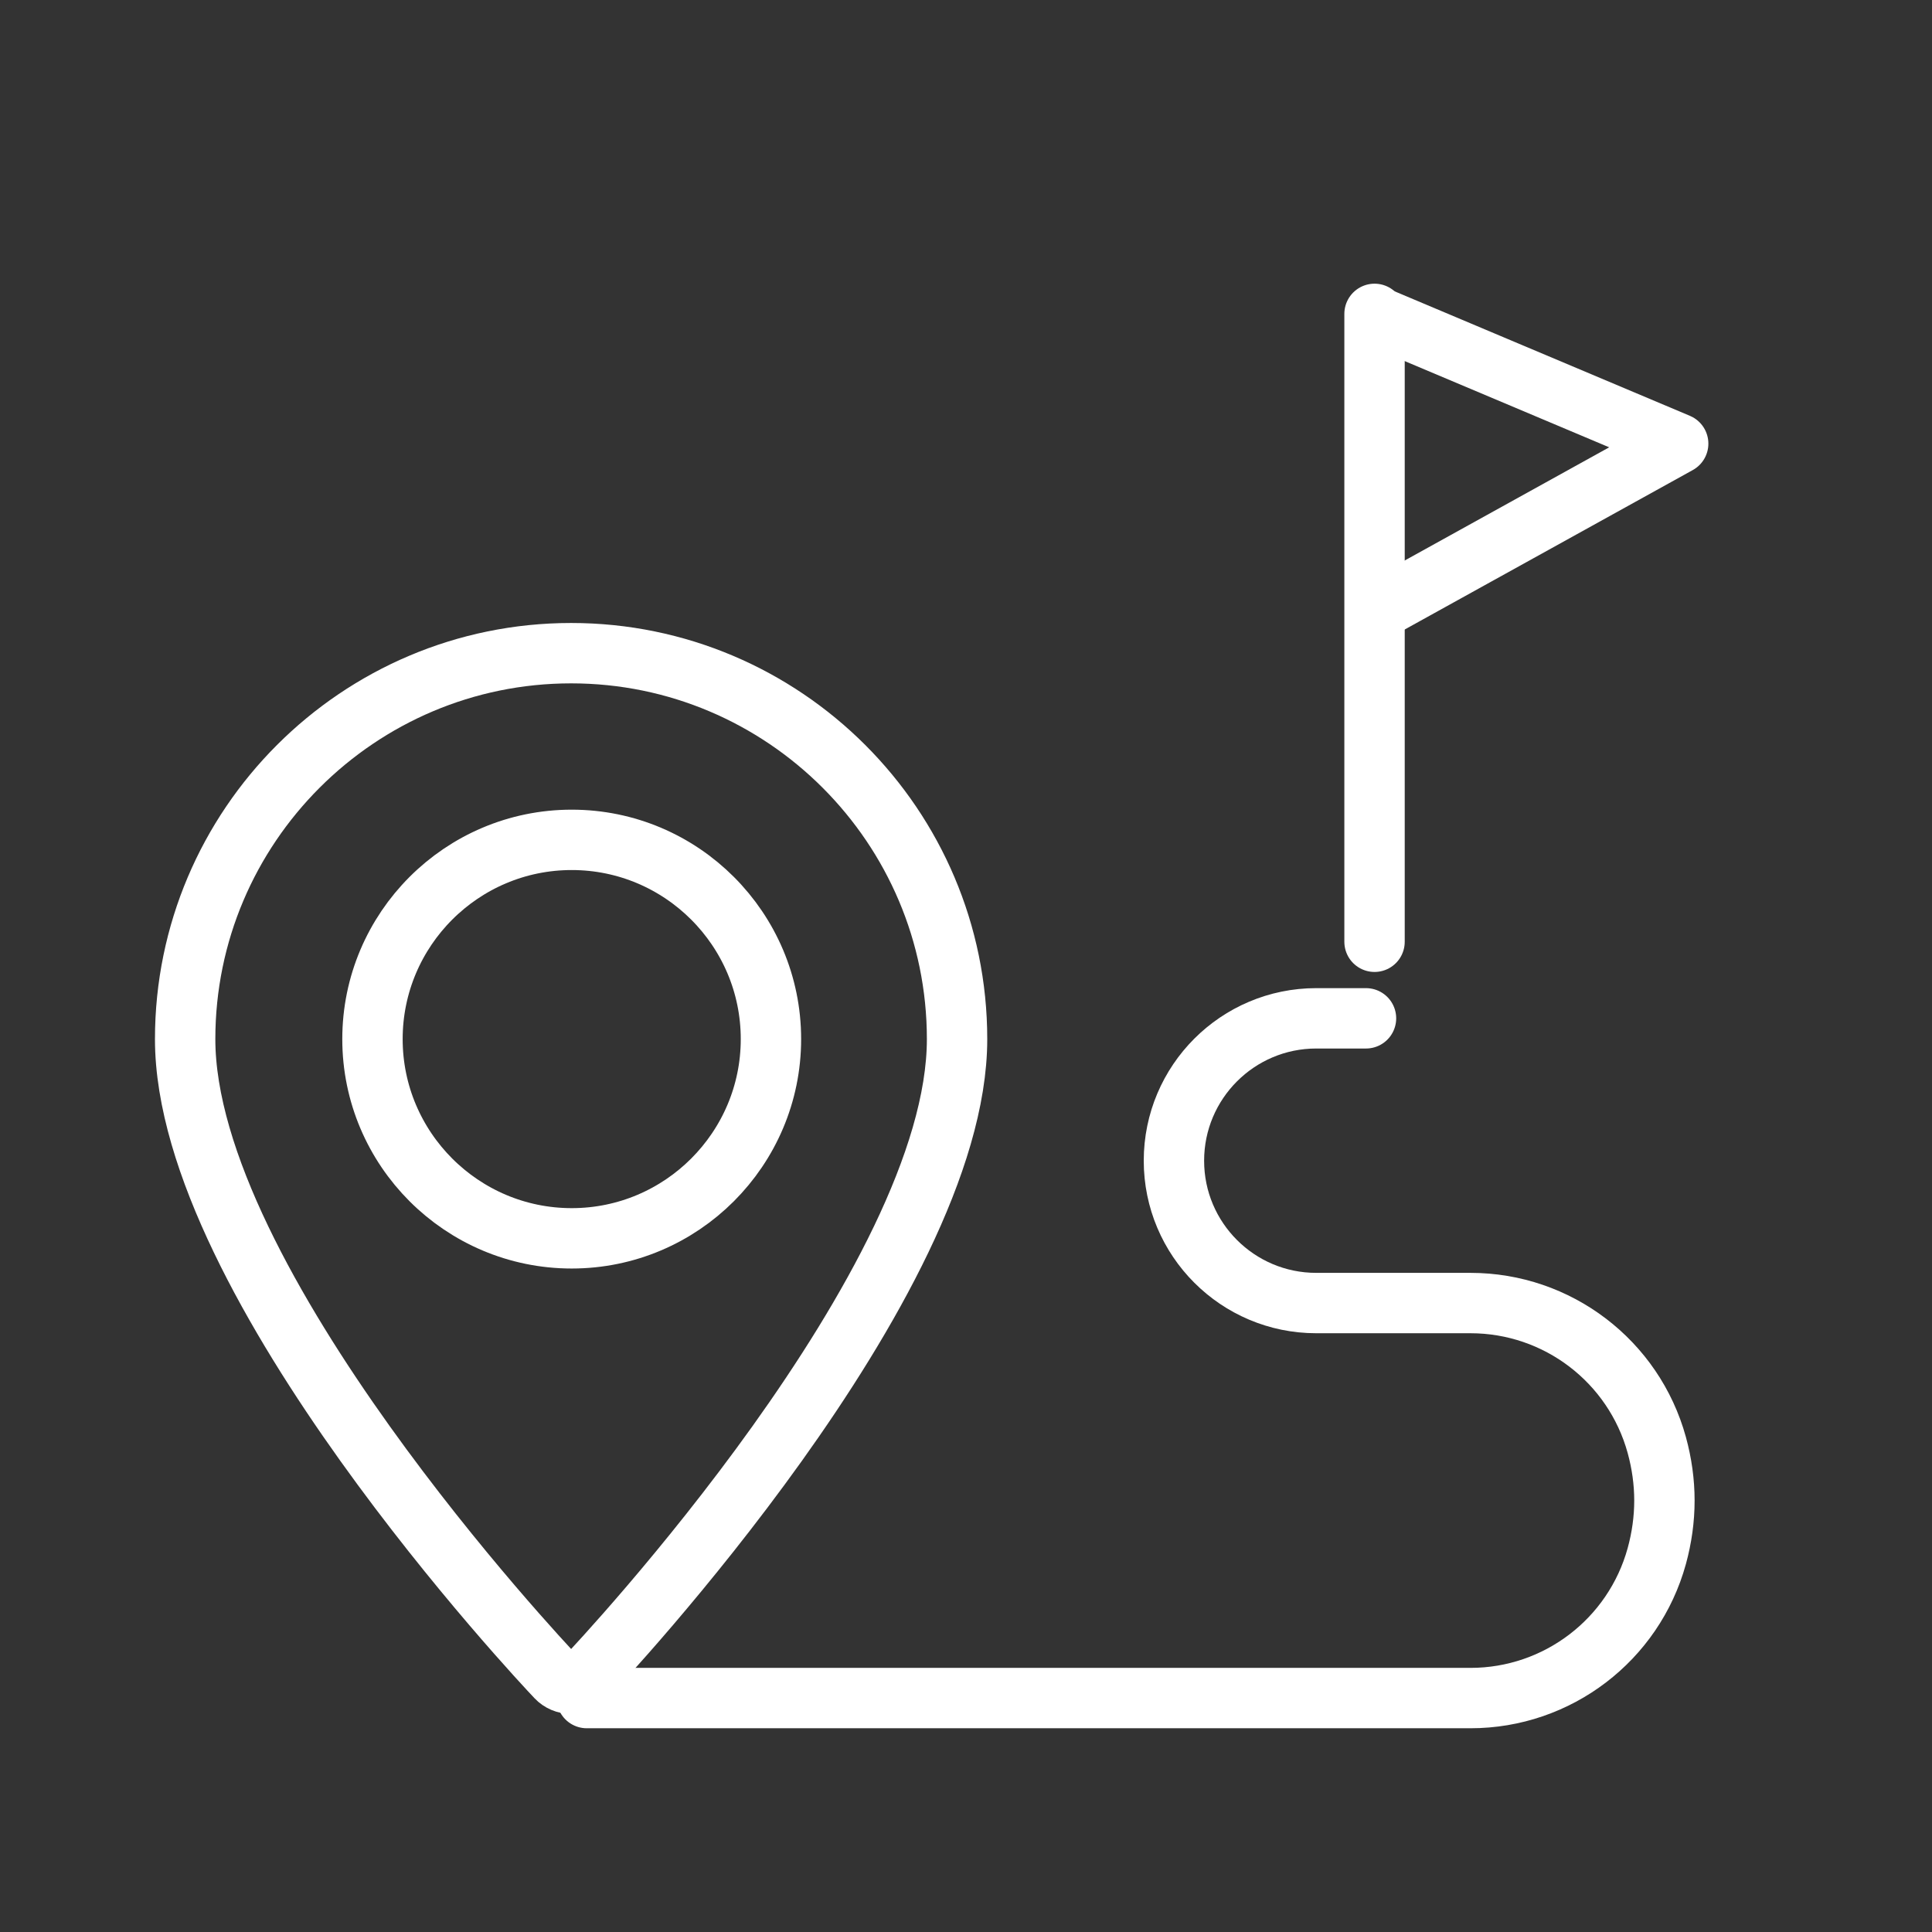
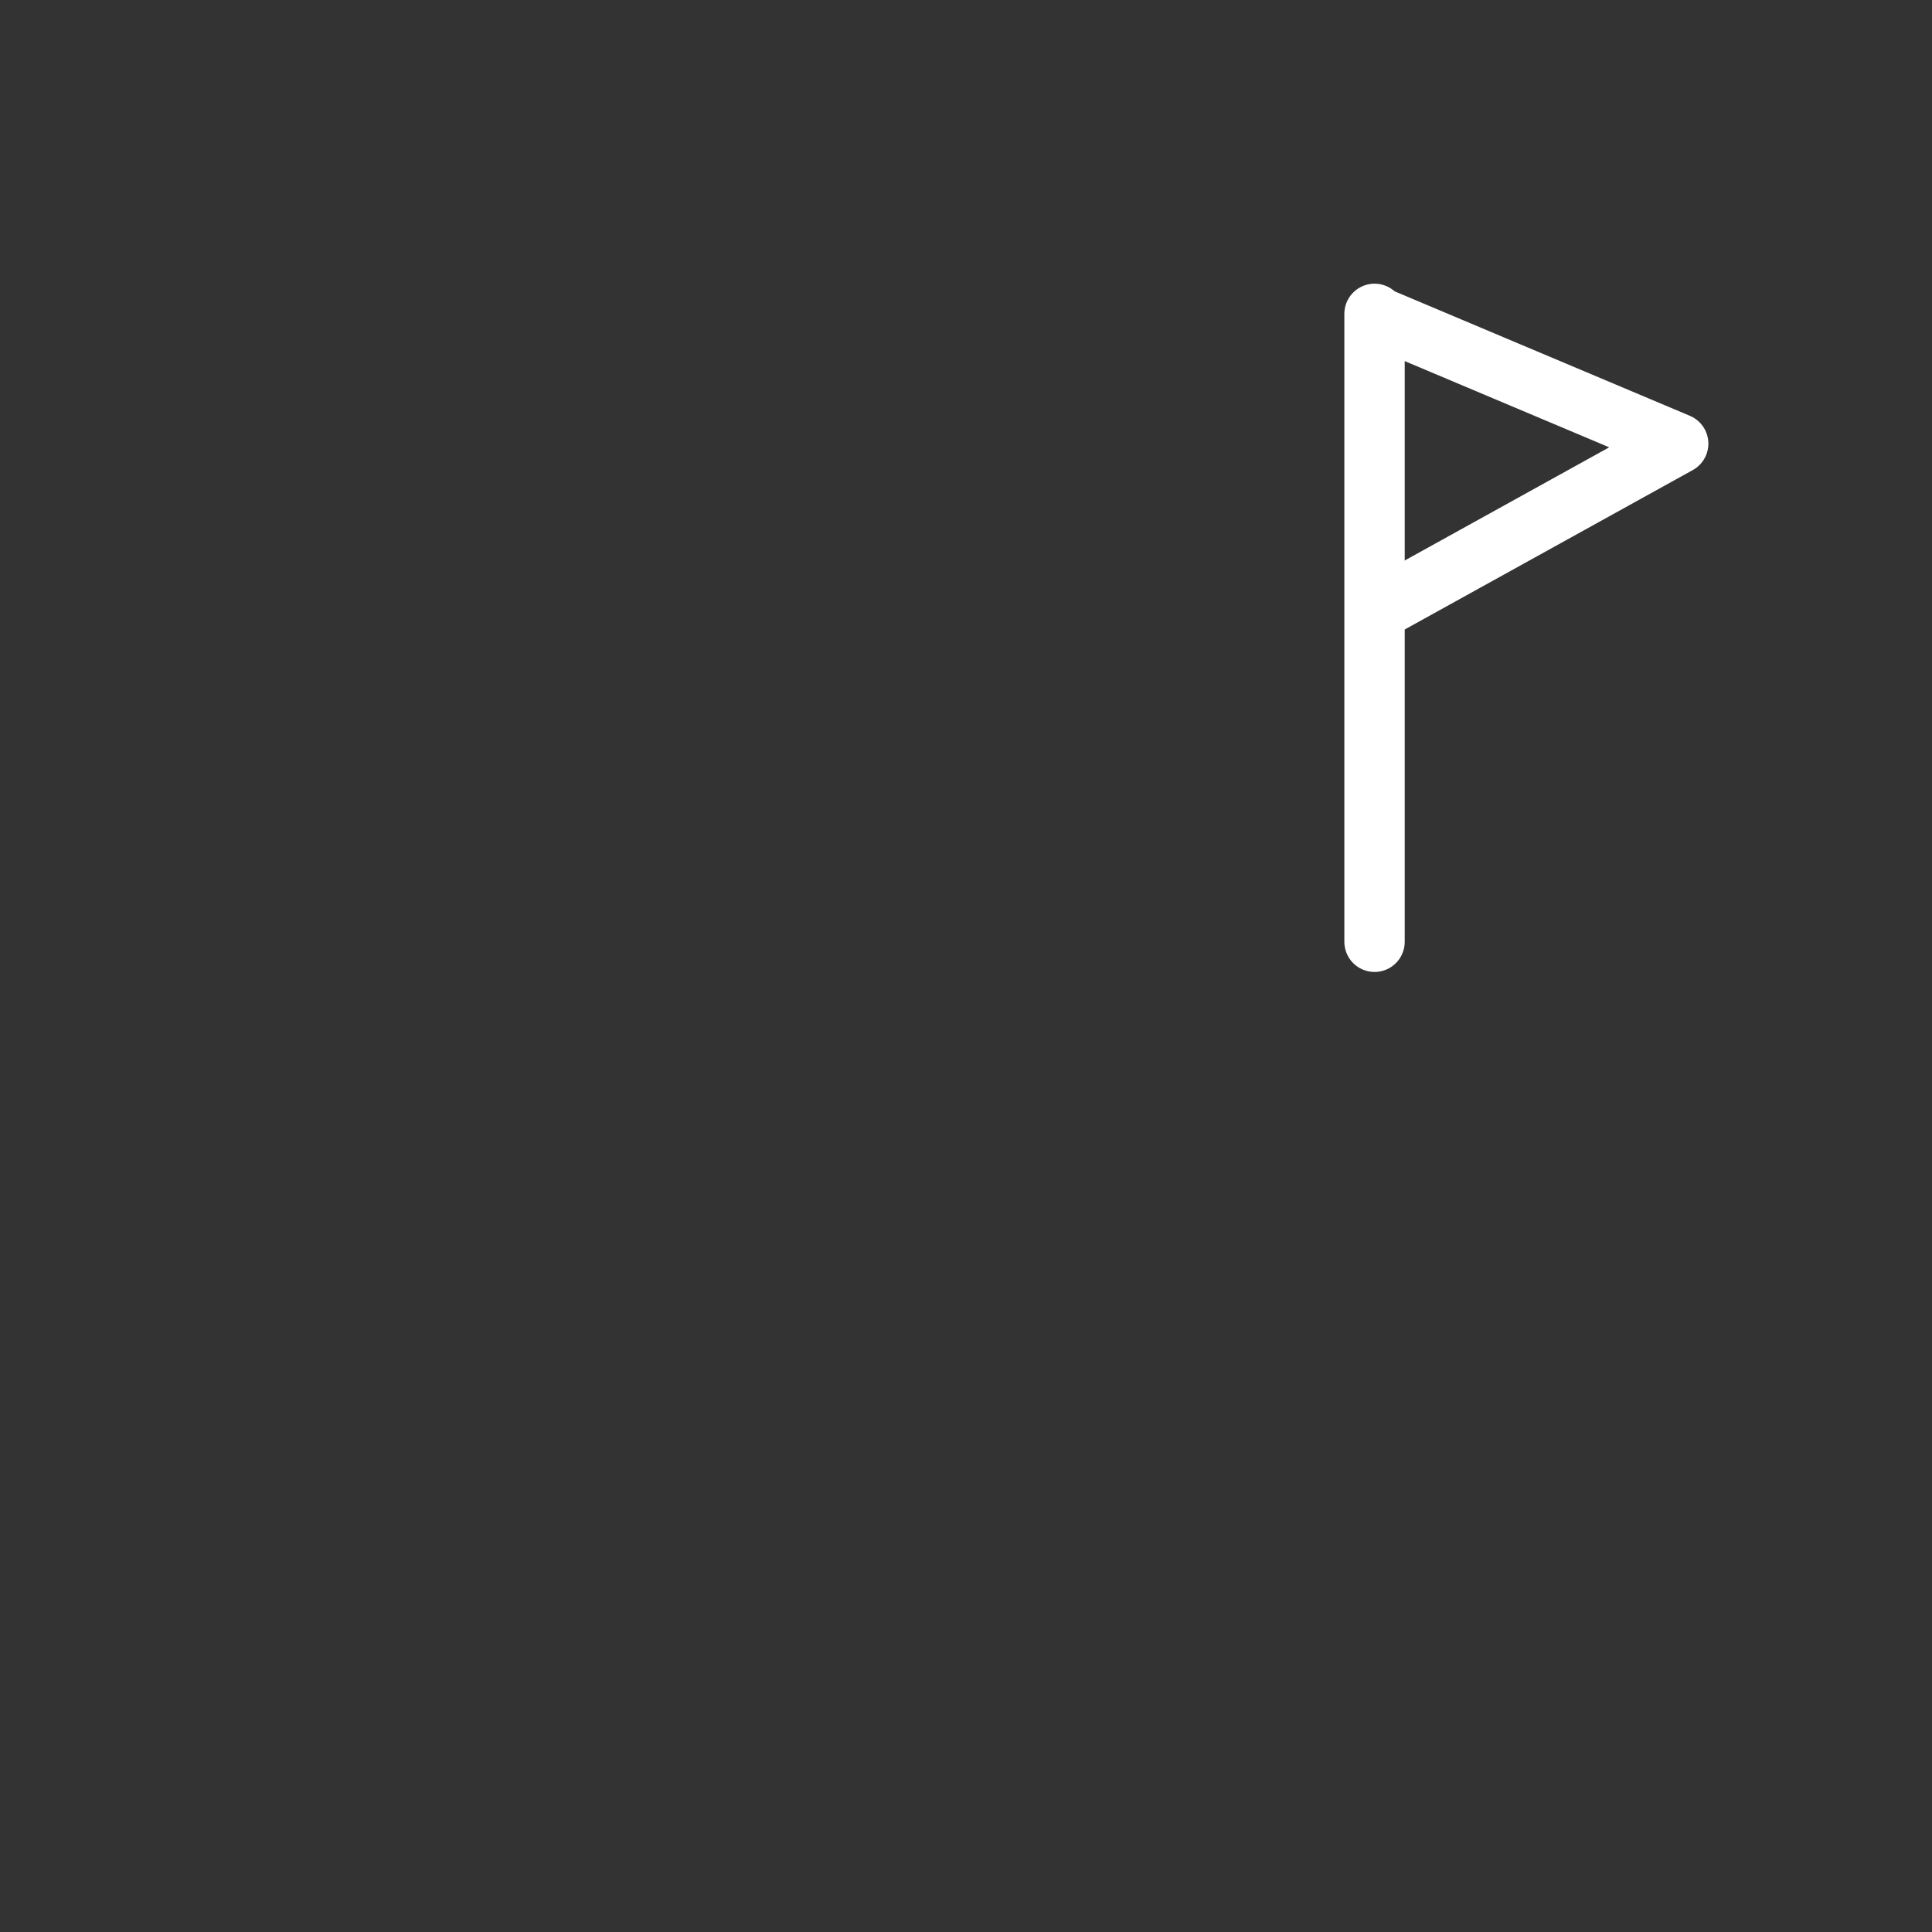
<svg xmlns="http://www.w3.org/2000/svg" width="24" height="24" viewBox="0 0 24 24">
  <rect x="0" y="0" width="24" height="24" fill="#333333" stroke="none" />
  <g fill="none" fill-rule="evenodd">
-     <polygon points="0 24 24 24 24 0 0 0" />
    <g stroke="#fff" stroke-width=".75" transform="translate(2.3 2.3)">
      <g transform="translate(0 5.4)">
-         <path d="M4.802,7.683 C3.437,7.683 2.327,6.572 2.327,5.208 C2.327,3.843 3.437,2.733 4.802,2.733 C6.167,2.733 7.277,3.843 7.277,5.208 C7.277,6.572 6.167,7.683 4.802,7.683 Z M4.612,13.138 C4.423,12.939 0,8.233 0,5.208 C0,2.564 2.151,0.414 4.795,0.414 C7.438,0.414 9.589,2.564 9.589,5.208 C9.589,8.233 5.166,12.939 4.978,13.138 C4.93,13.188 4.864,13.216 4.795,13.216 C4.726,13.216 4.659,13.188 4.612,13.138 Z" />
-         <path stroke-linecap="round" d="M4.989,13.394 L15.967,13.394 L15.967,13.394 C17.047,13.394 17.994,12.672 18.281,11.631 C18.344,11.401 18.376,11.171 18.376,10.94 C18.376,10.71 18.344,10.48 18.281,10.25 L18.281,10.25 C17.994,9.208 17.047,8.487 15.967,8.487 L14.051,8.487 L14.051,8.487 C13.075,8.487 12.283,7.695 12.283,6.719 L12.283,6.719 L12.283,6.719 C12.283,5.742 13.075,4.95 14.051,4.95 L14.669,4.95" />
-       </g>
+         </g>
      <g stroke-linecap="round" transform="translate(14.4 .9)">
        <path d="M0.375,0.699 L0.375,8.499" />
        <polyline stroke-linejoin="round" points=".485 .767 4.147 2.311 .485 4.338" />
      </g>
    </g>
  </g>
</svg>